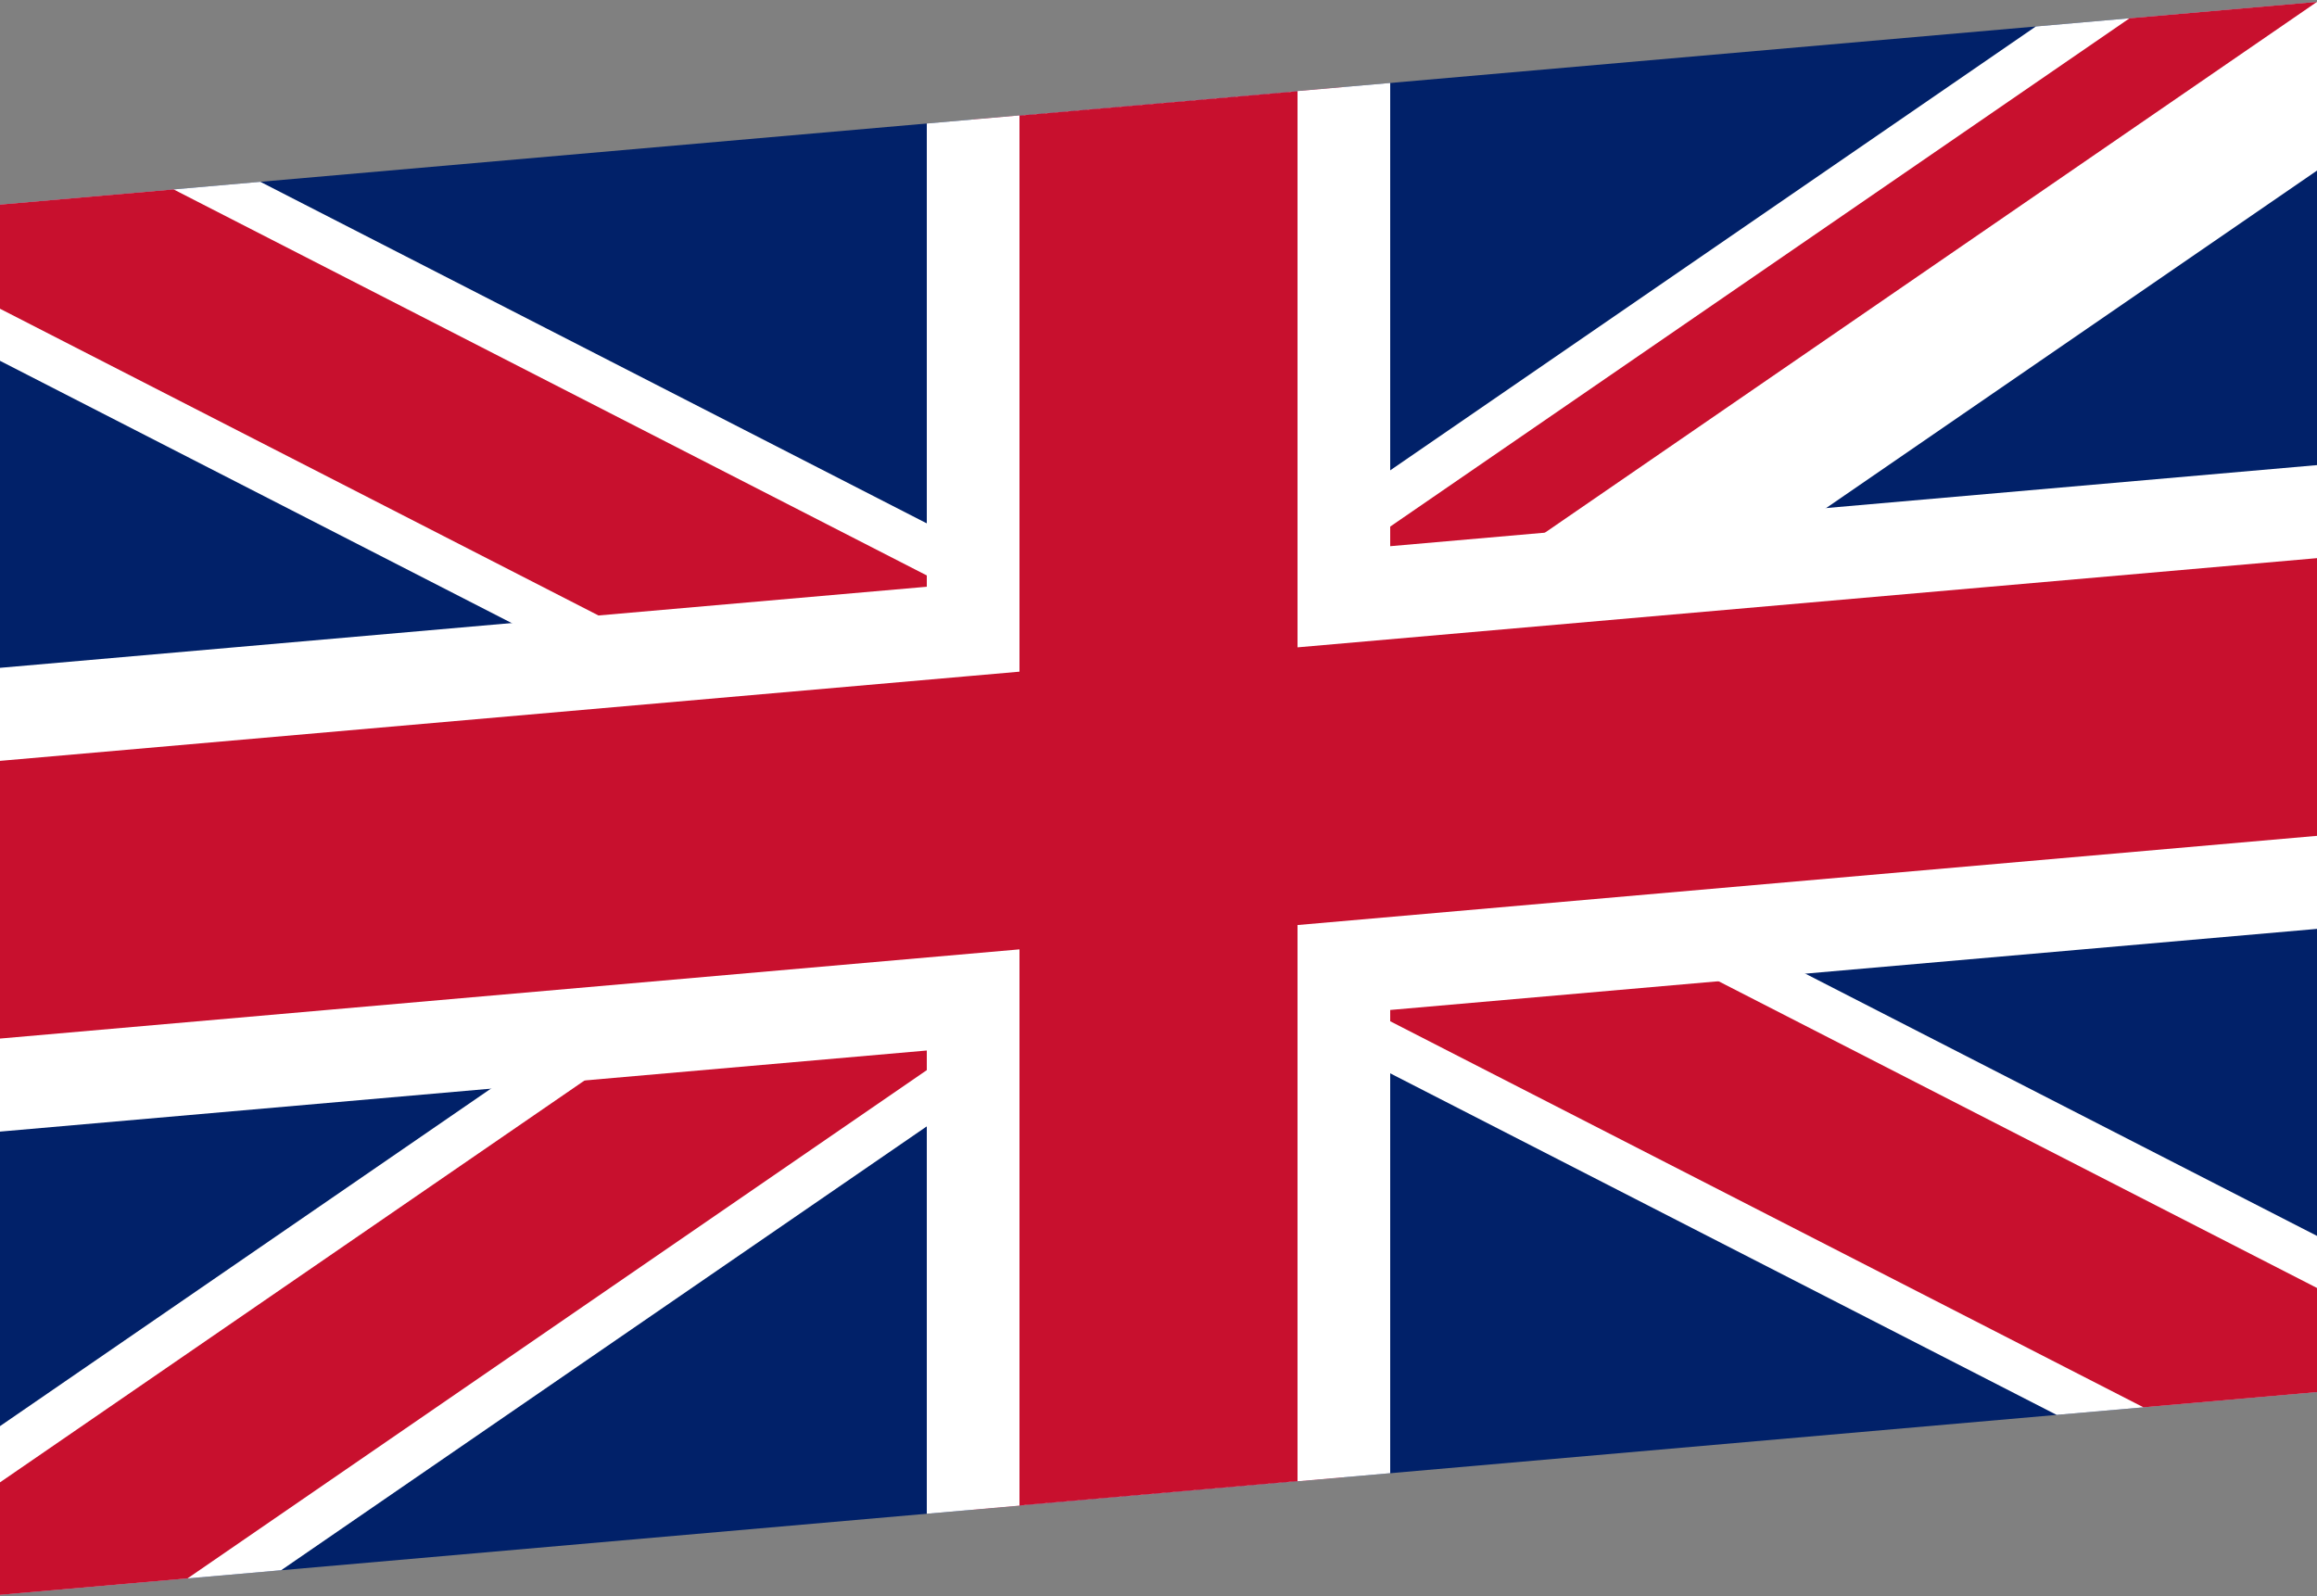
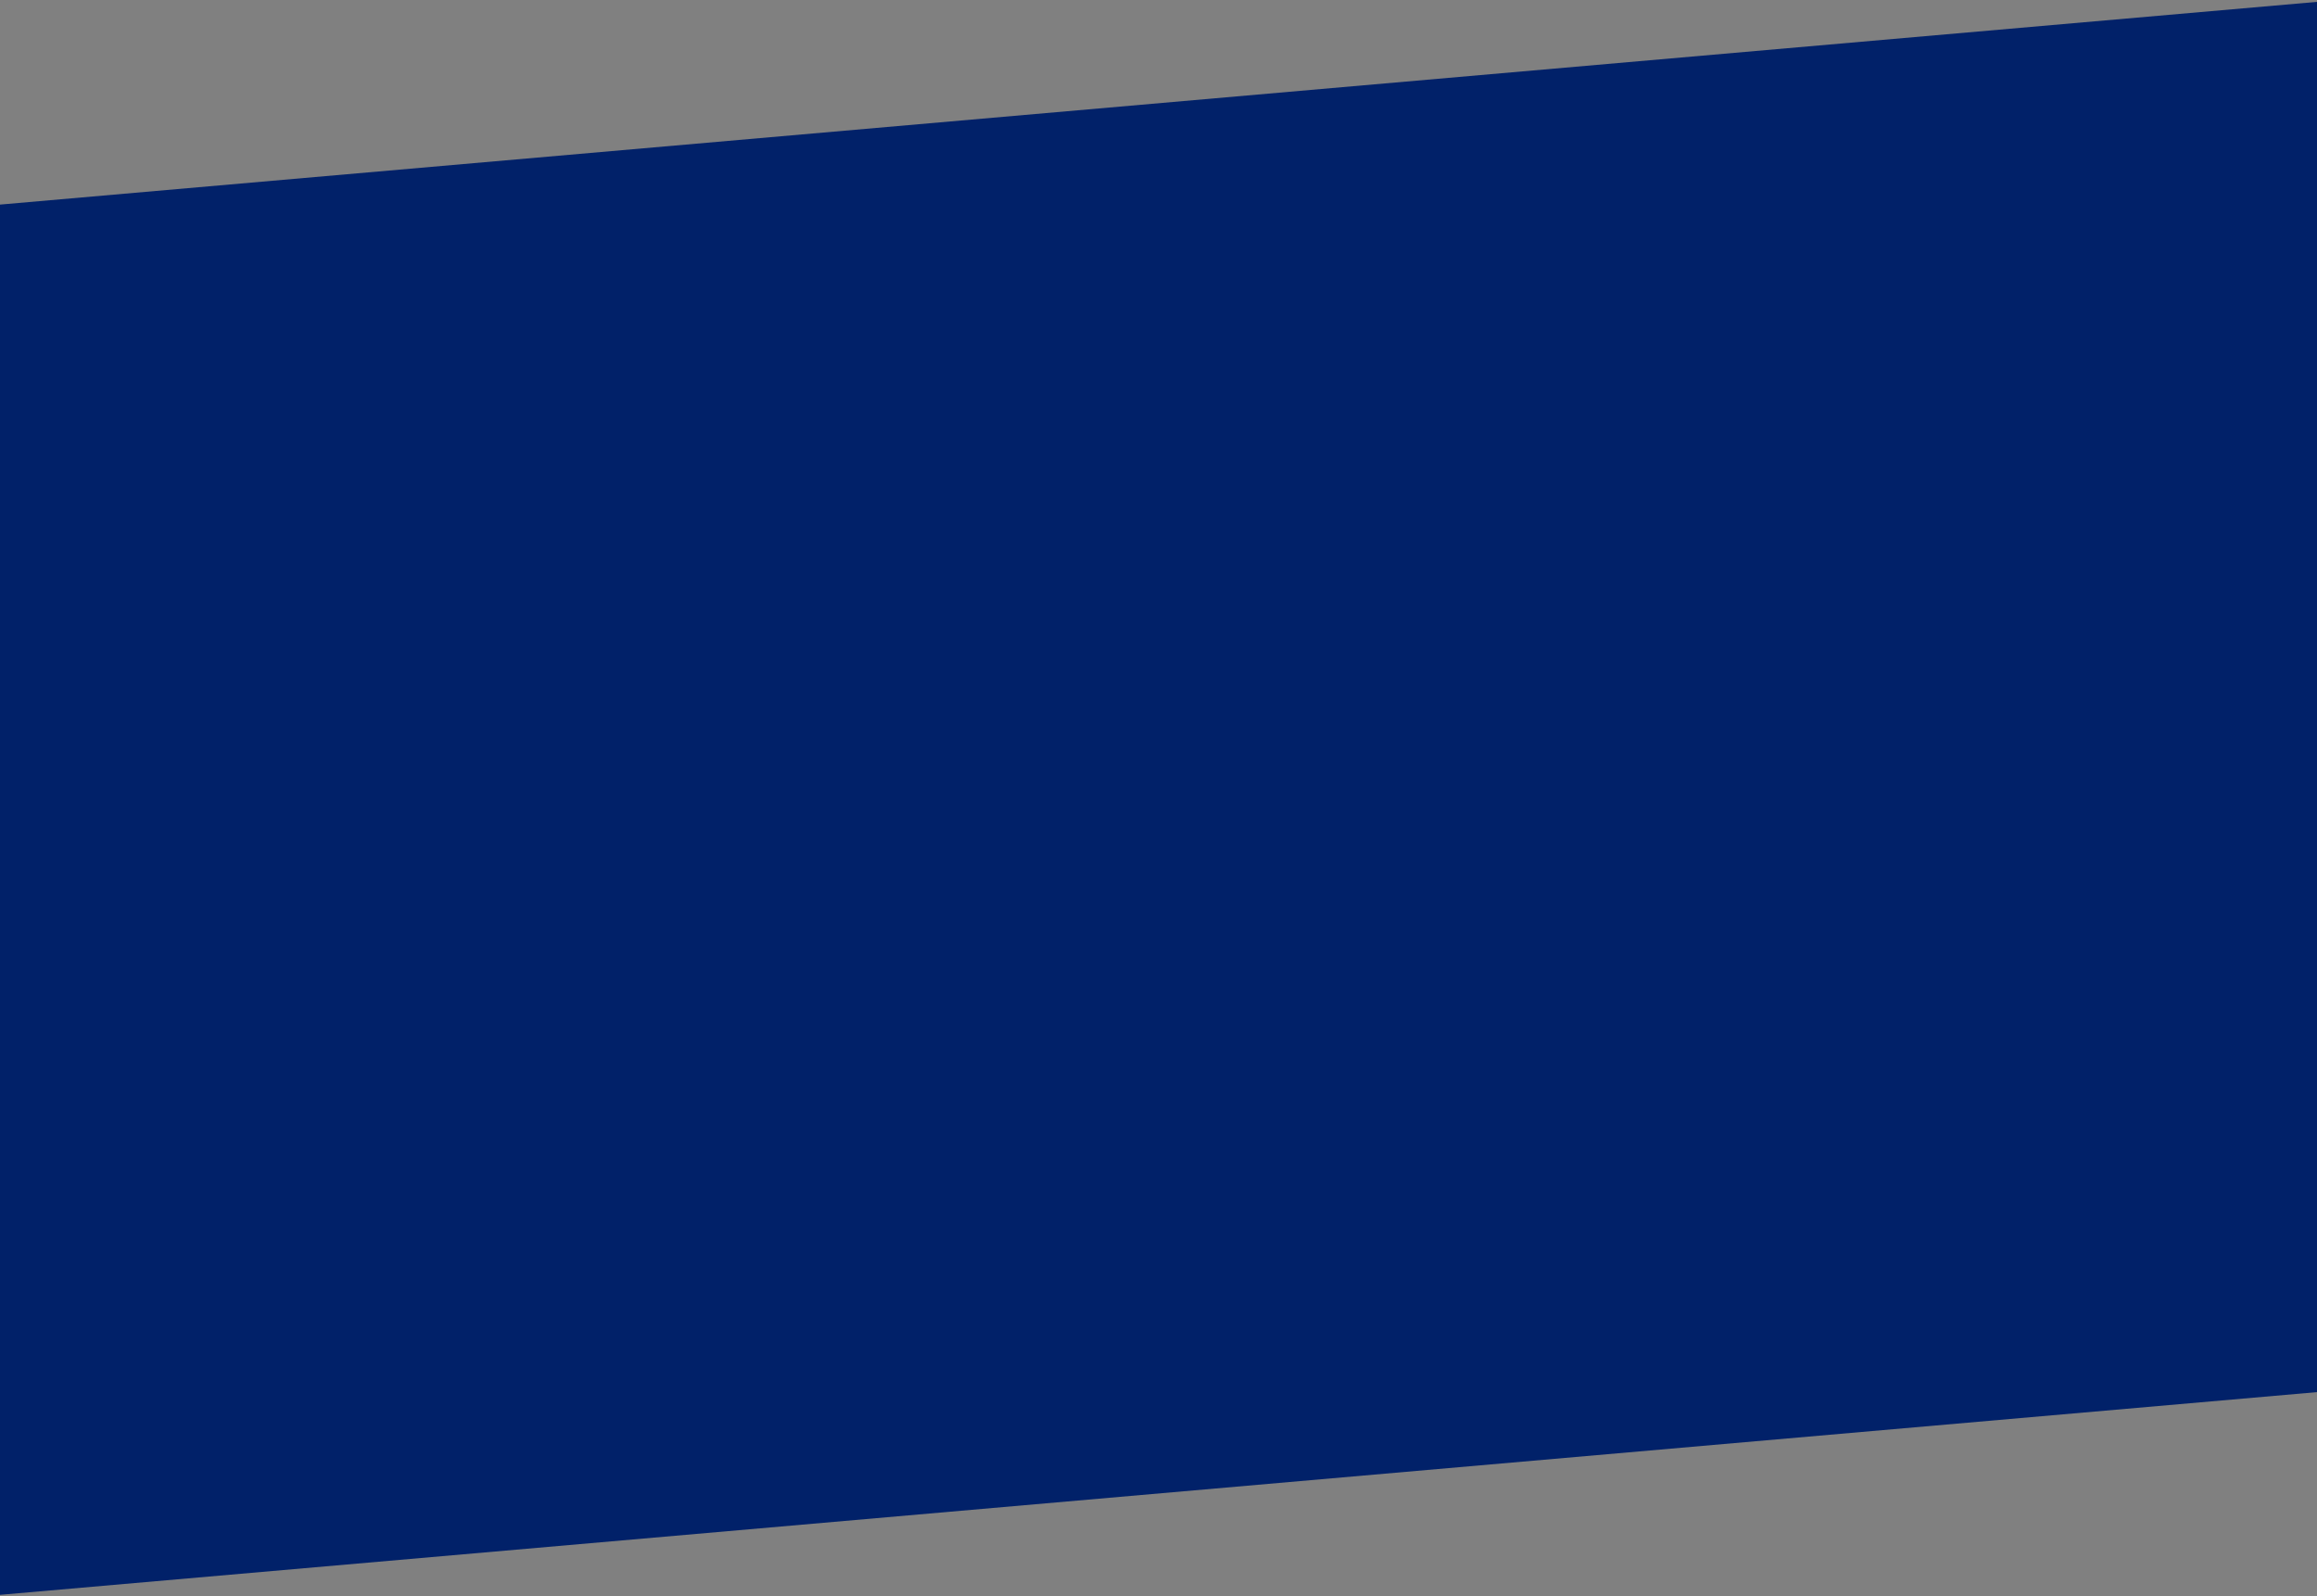
<svg xmlns="http://www.w3.org/2000/svg" id="a" width="1000" height="689" viewBox="0 0 1000 689">
  <rect x="0" y="0" width="1000" height="689" fill="#808080" stroke="none" />
  <defs>
    <style>.d{fill:#c8102e;stroke-width:40px;}.d,.e,.f{stroke-miterlimit:80;}.d,.f{stroke:#fff;}.g{fill:none;}.g,.h{stroke-width:0px;}.i,.h{fill:#012169;}.e{stroke:#c8102e;stroke-width:80px;}.j{clip-path:url(#b);}.k{clip-path:url(#c);}.f{stroke-width:120px;}</style>
    <clipPath id="b">
-       <path class="h" d="M0,88.297v600l1000-87.489V.808L0,88.297Z" />
-     </clipPath>
+       </clipPath>
    <clipPath id="c">
-       <polygon class="g" points="500 344.553 1000 300.808 1000 600.808 500 644.553 0 688.297 0 388.297 0 88.297 500 44.553 1000 .808 500 344.553" />
-     </clipPath>
+       </clipPath>
  </defs>
  <path class="i" d="M0,88.297v600l1000-87.489V.808L0,88.297Z" />
  <g class="j">
-     <path class="f" d="M0,88.297l1000,512.511M1000,.808L0,688.297" />
    <g class="k">
      <path class="e" d="M0,88.297l1000,512.511M1000,.808L0,688.297" />
    </g>
-     <path class="d" d="M-20,310.047l440-38.495V31.552l160-13.998v240l440-38.495v160l-440,38.495v240l-160,13.998v-240L-20,470.047v-160Z" />
  </g>
</svg>